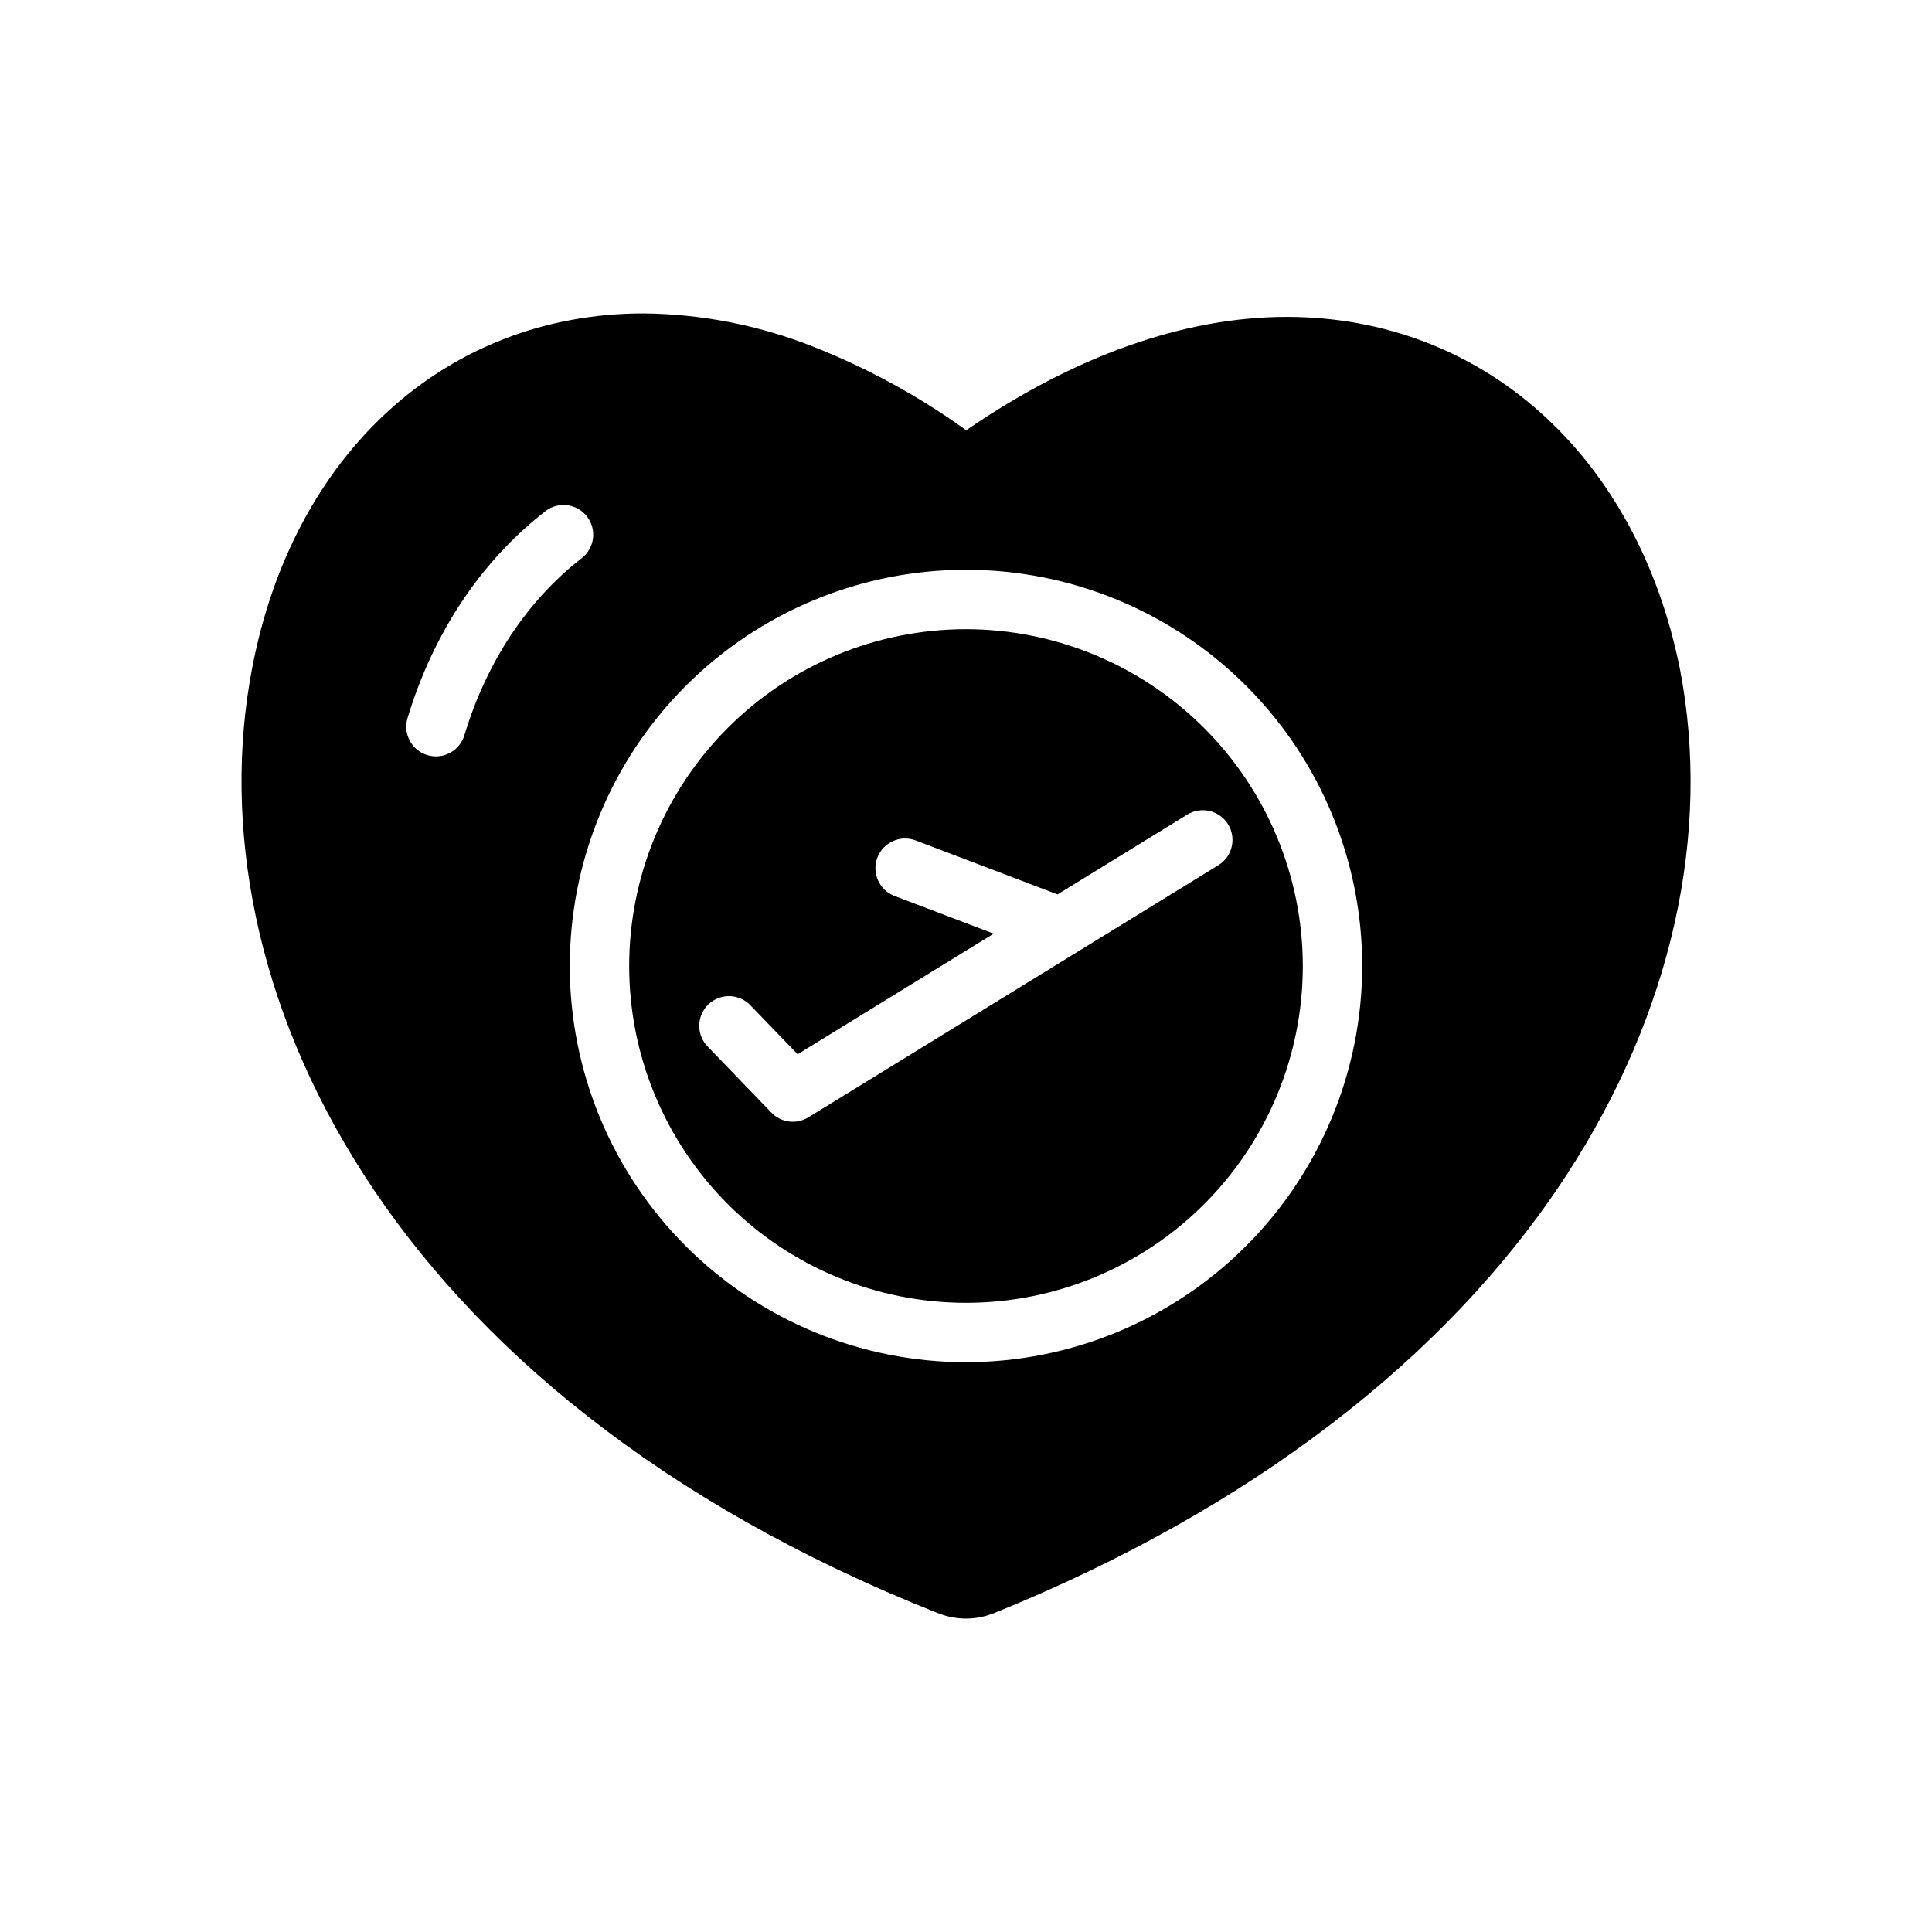
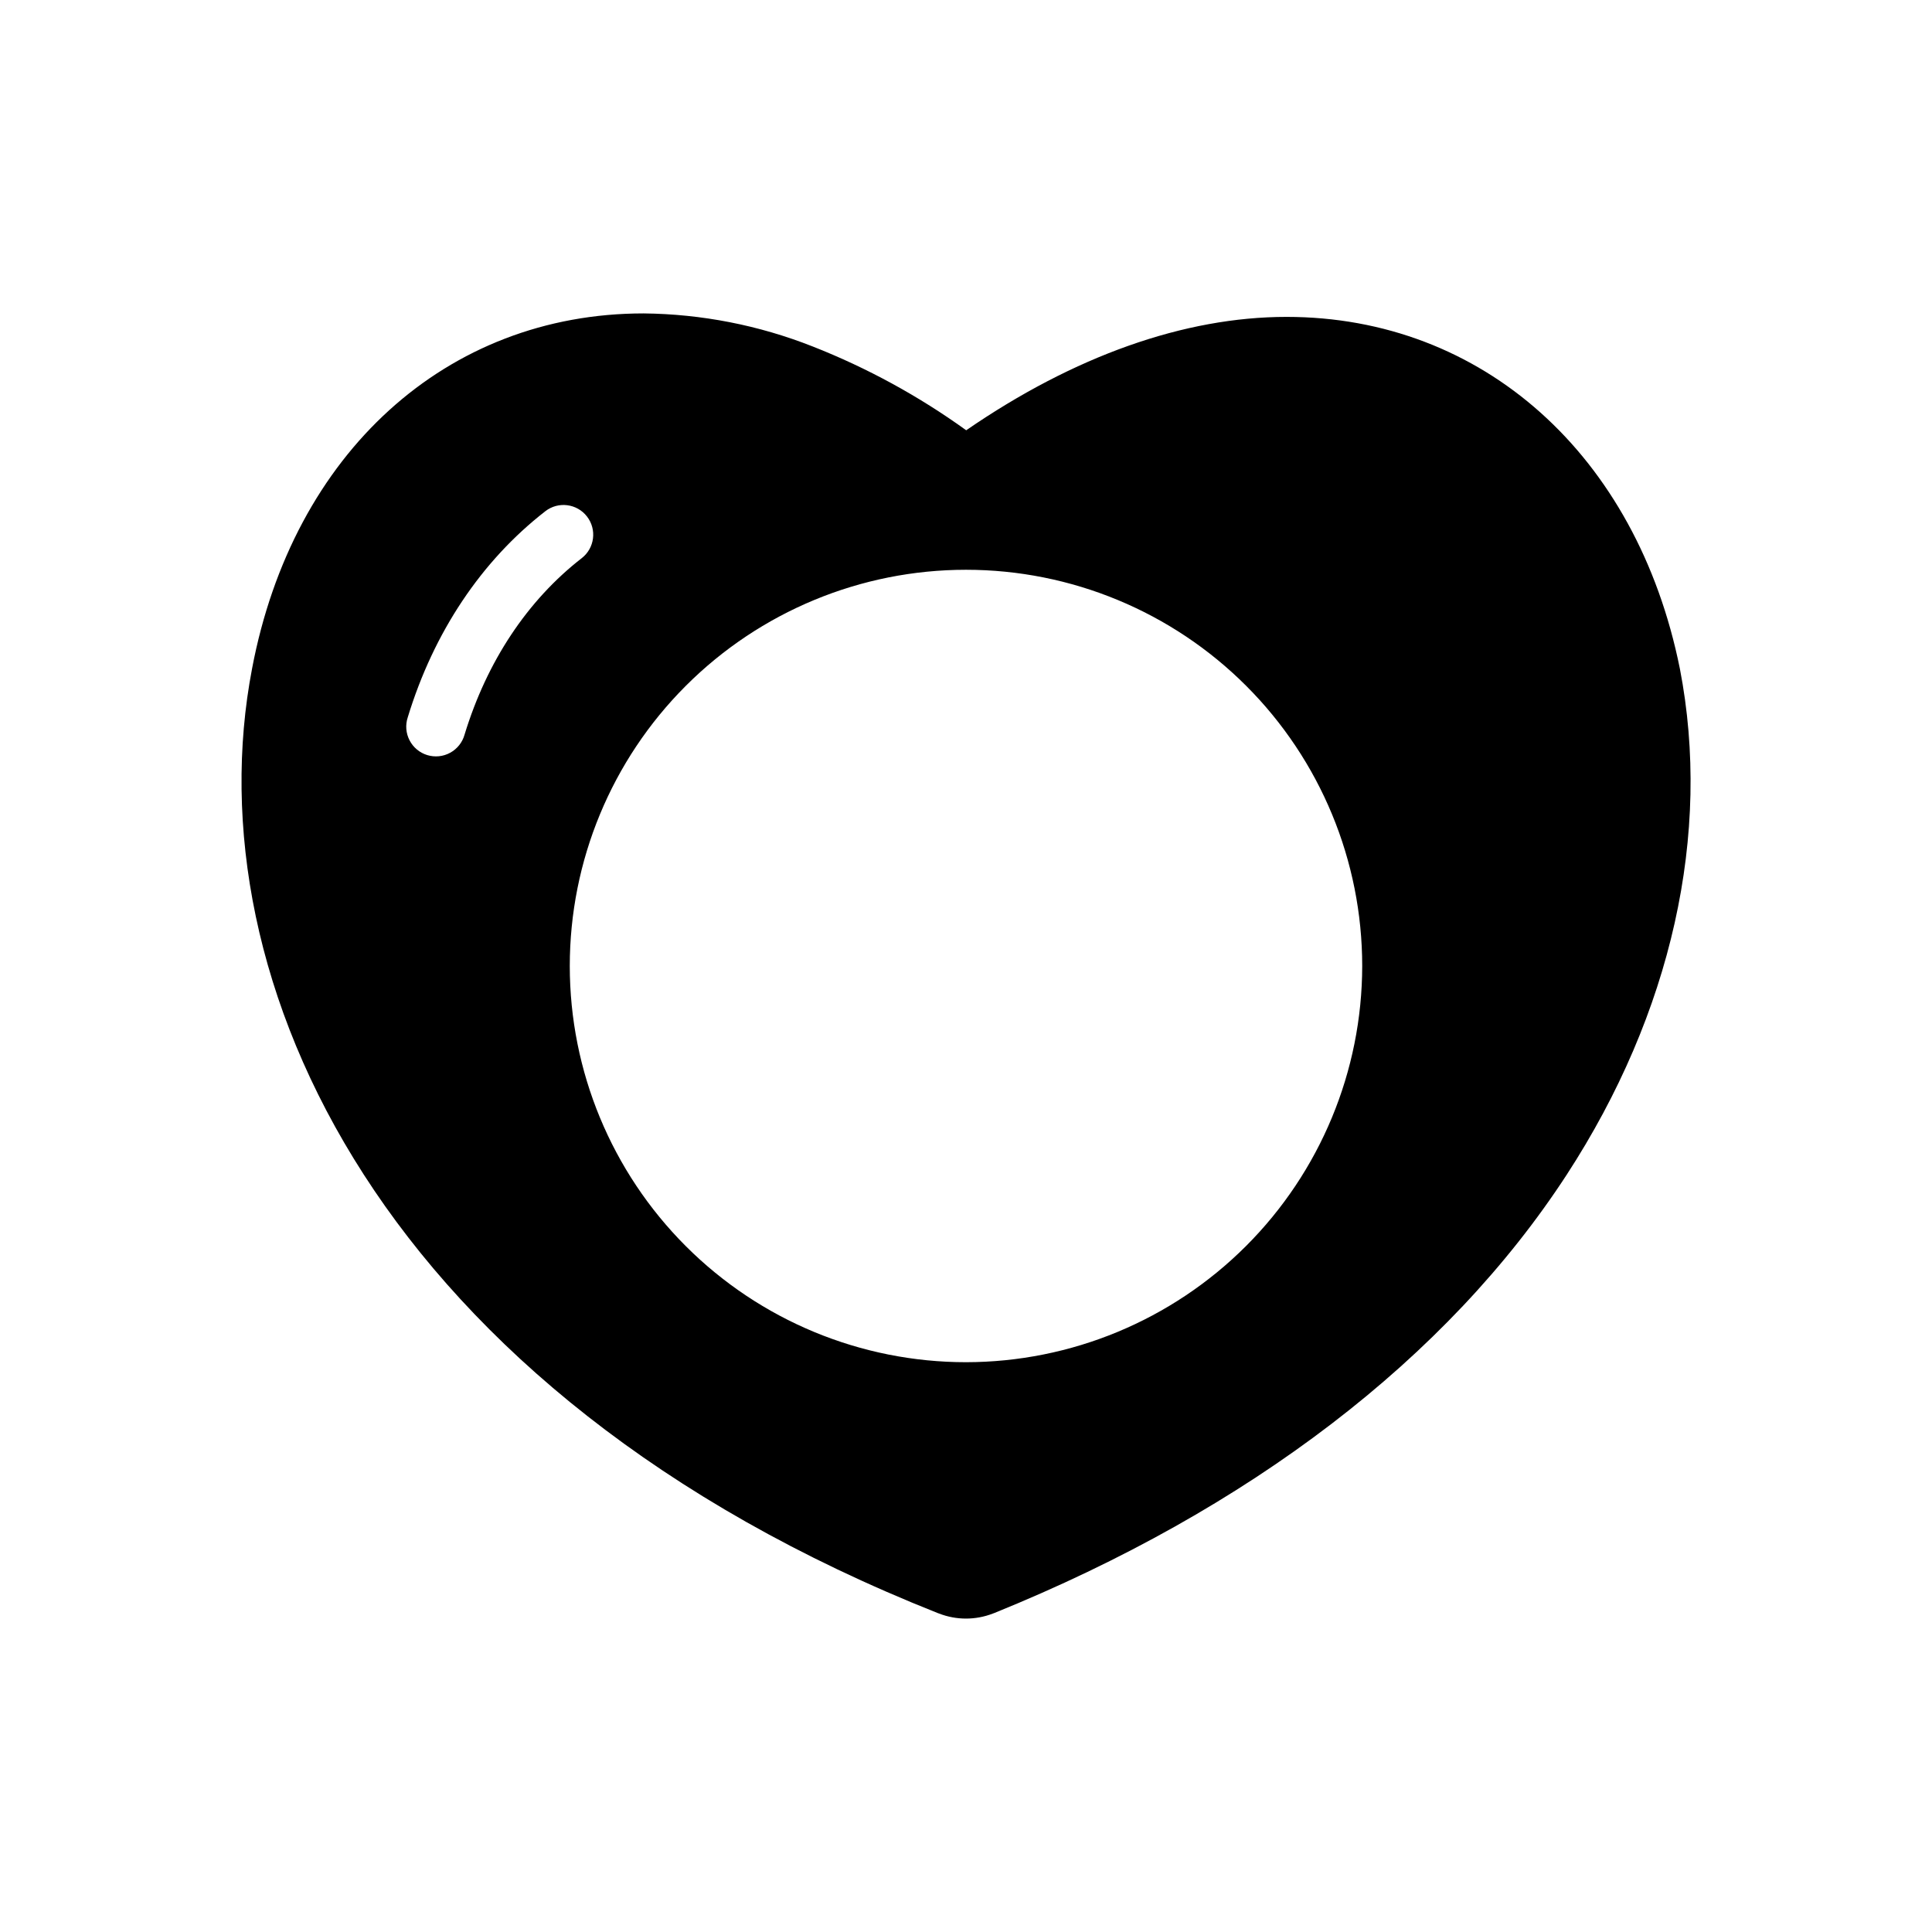
<svg xmlns="http://www.w3.org/2000/svg" fill="#000000" width="800px" height="800px" version="1.1" viewBox="144 144 512 512">
  <g>
-     <path d="m400 310.74c-23.676 0-46.379 9.406-63.117 26.145-16.738 16.738-26.145 39.441-26.145 63.117 0 23.672 9.406 46.375 26.145 63.113 16.738 16.738 39.441 26.145 63.117 26.145 23.672 0 46.375-9.406 63.113-26.145s26.145-39.441 26.145-63.113c-0.027-23.668-9.441-46.355-26.172-63.086-16.734-16.734-39.422-26.148-63.086-26.176zm69.461 51.727c2.273 3.703 1.117 8.547-2.582 10.824l-108.65 66.812v0.004c-3.148 1.938-7.223 1.422-9.789-1.238l-16.859-17.484h-0.004c-1.477-1.496-2.297-3.523-2.269-5.629 0.023-2.106 0.891-4.109 2.406-5.57 1.516-1.461 3.551-2.254 5.656-2.203 2.106 0.051 4.098 0.941 5.543 2.473l12.465 12.926 51.957-31.949-26.262-9.992h-0.004c-4.062-1.547-6.106-6.094-4.559-10.156 1.547-4.062 6.094-6.106 10.156-4.559l37.59 14.301 34.379-21.141v-0.004c3.707-2.273 8.551-1.117 10.828 2.586z" />
    <path d="m589.16 321.1c-11.414-56.57-52.32-93.121-104.21-93.121-27.059 0-56.305 10.367-84.895 30.047-12.574-9.062-26.23-16.52-40.652-22.195-14.281-5.644-29.477-8.617-44.832-8.773-52.195 0-92.93 36.949-103.77 94.117-15.816 82.426 34.227 191.79 181.67 250.29 0.137 0.055 0.273 0.098 0.414 0.148 4.574 1.77 9.645 1.77 14.219 0 0.156-0.051 0.309-0.109 0.465-0.172 67.574-27.383 120.01-67.527 151.62-116.12 27.828-42.77 38.473-90.414 29.988-134.15zm-322.05 17.598c-0.57 2.043-1.941 3.766-3.801 4.785s-4.051 1.242-6.078 0.625c-2.027-0.617-3.719-2.027-4.691-3.91-0.977-1.883-1.152-4.078-0.484-6.09 6.875-22.547 19.484-41.434 36.453-54.621v-0.004c3.43-2.668 8.379-2.047 11.043 1.387 2.668 3.434 2.047 8.379-1.387 11.047-14.395 11.184-25.133 27.359-31.055 46.781zm132.89 166.3c-27.852 0-54.559-11.062-74.25-30.754s-30.754-46.398-30.754-74.246c0-27.852 11.062-54.559 30.754-74.25s46.398-30.754 74.25-30.754c27.848 0 54.555 11.062 74.246 30.754s30.754 46.398 30.754 74.25c-0.031 27.836-11.102 54.527-30.789 74.211-19.684 19.688-46.375 30.758-74.211 30.789z" />
  </g>
</svg>